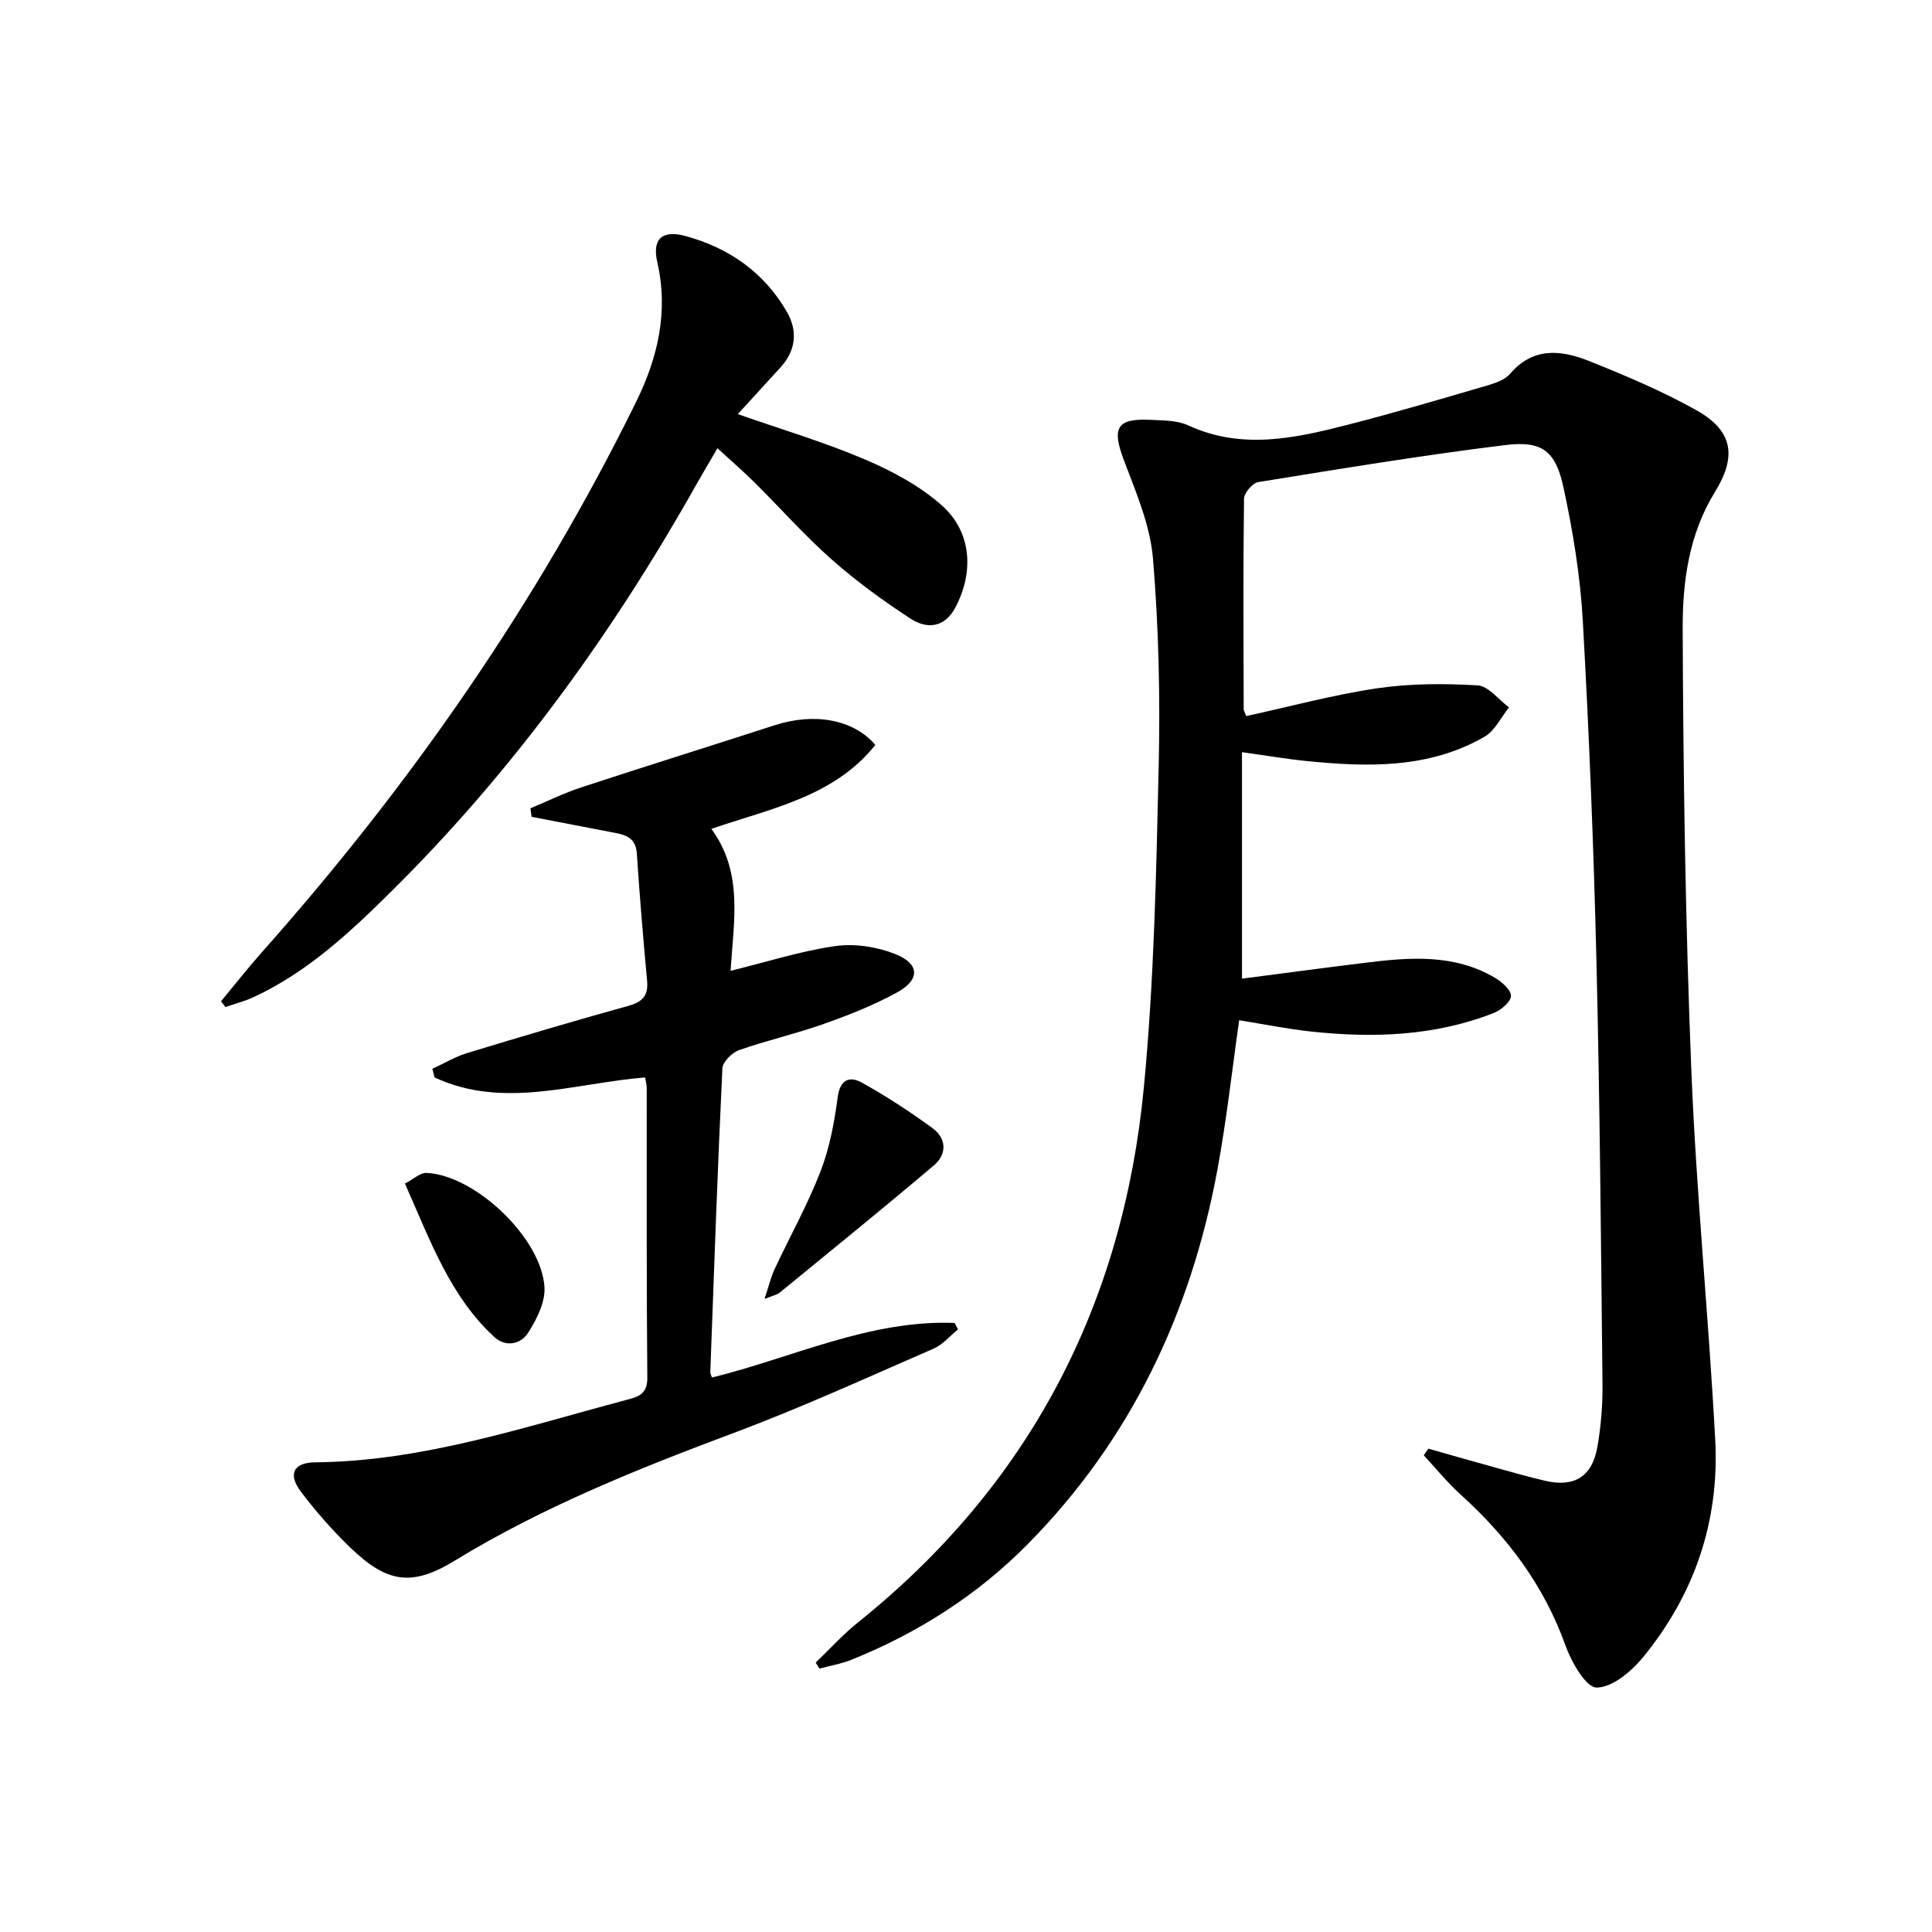
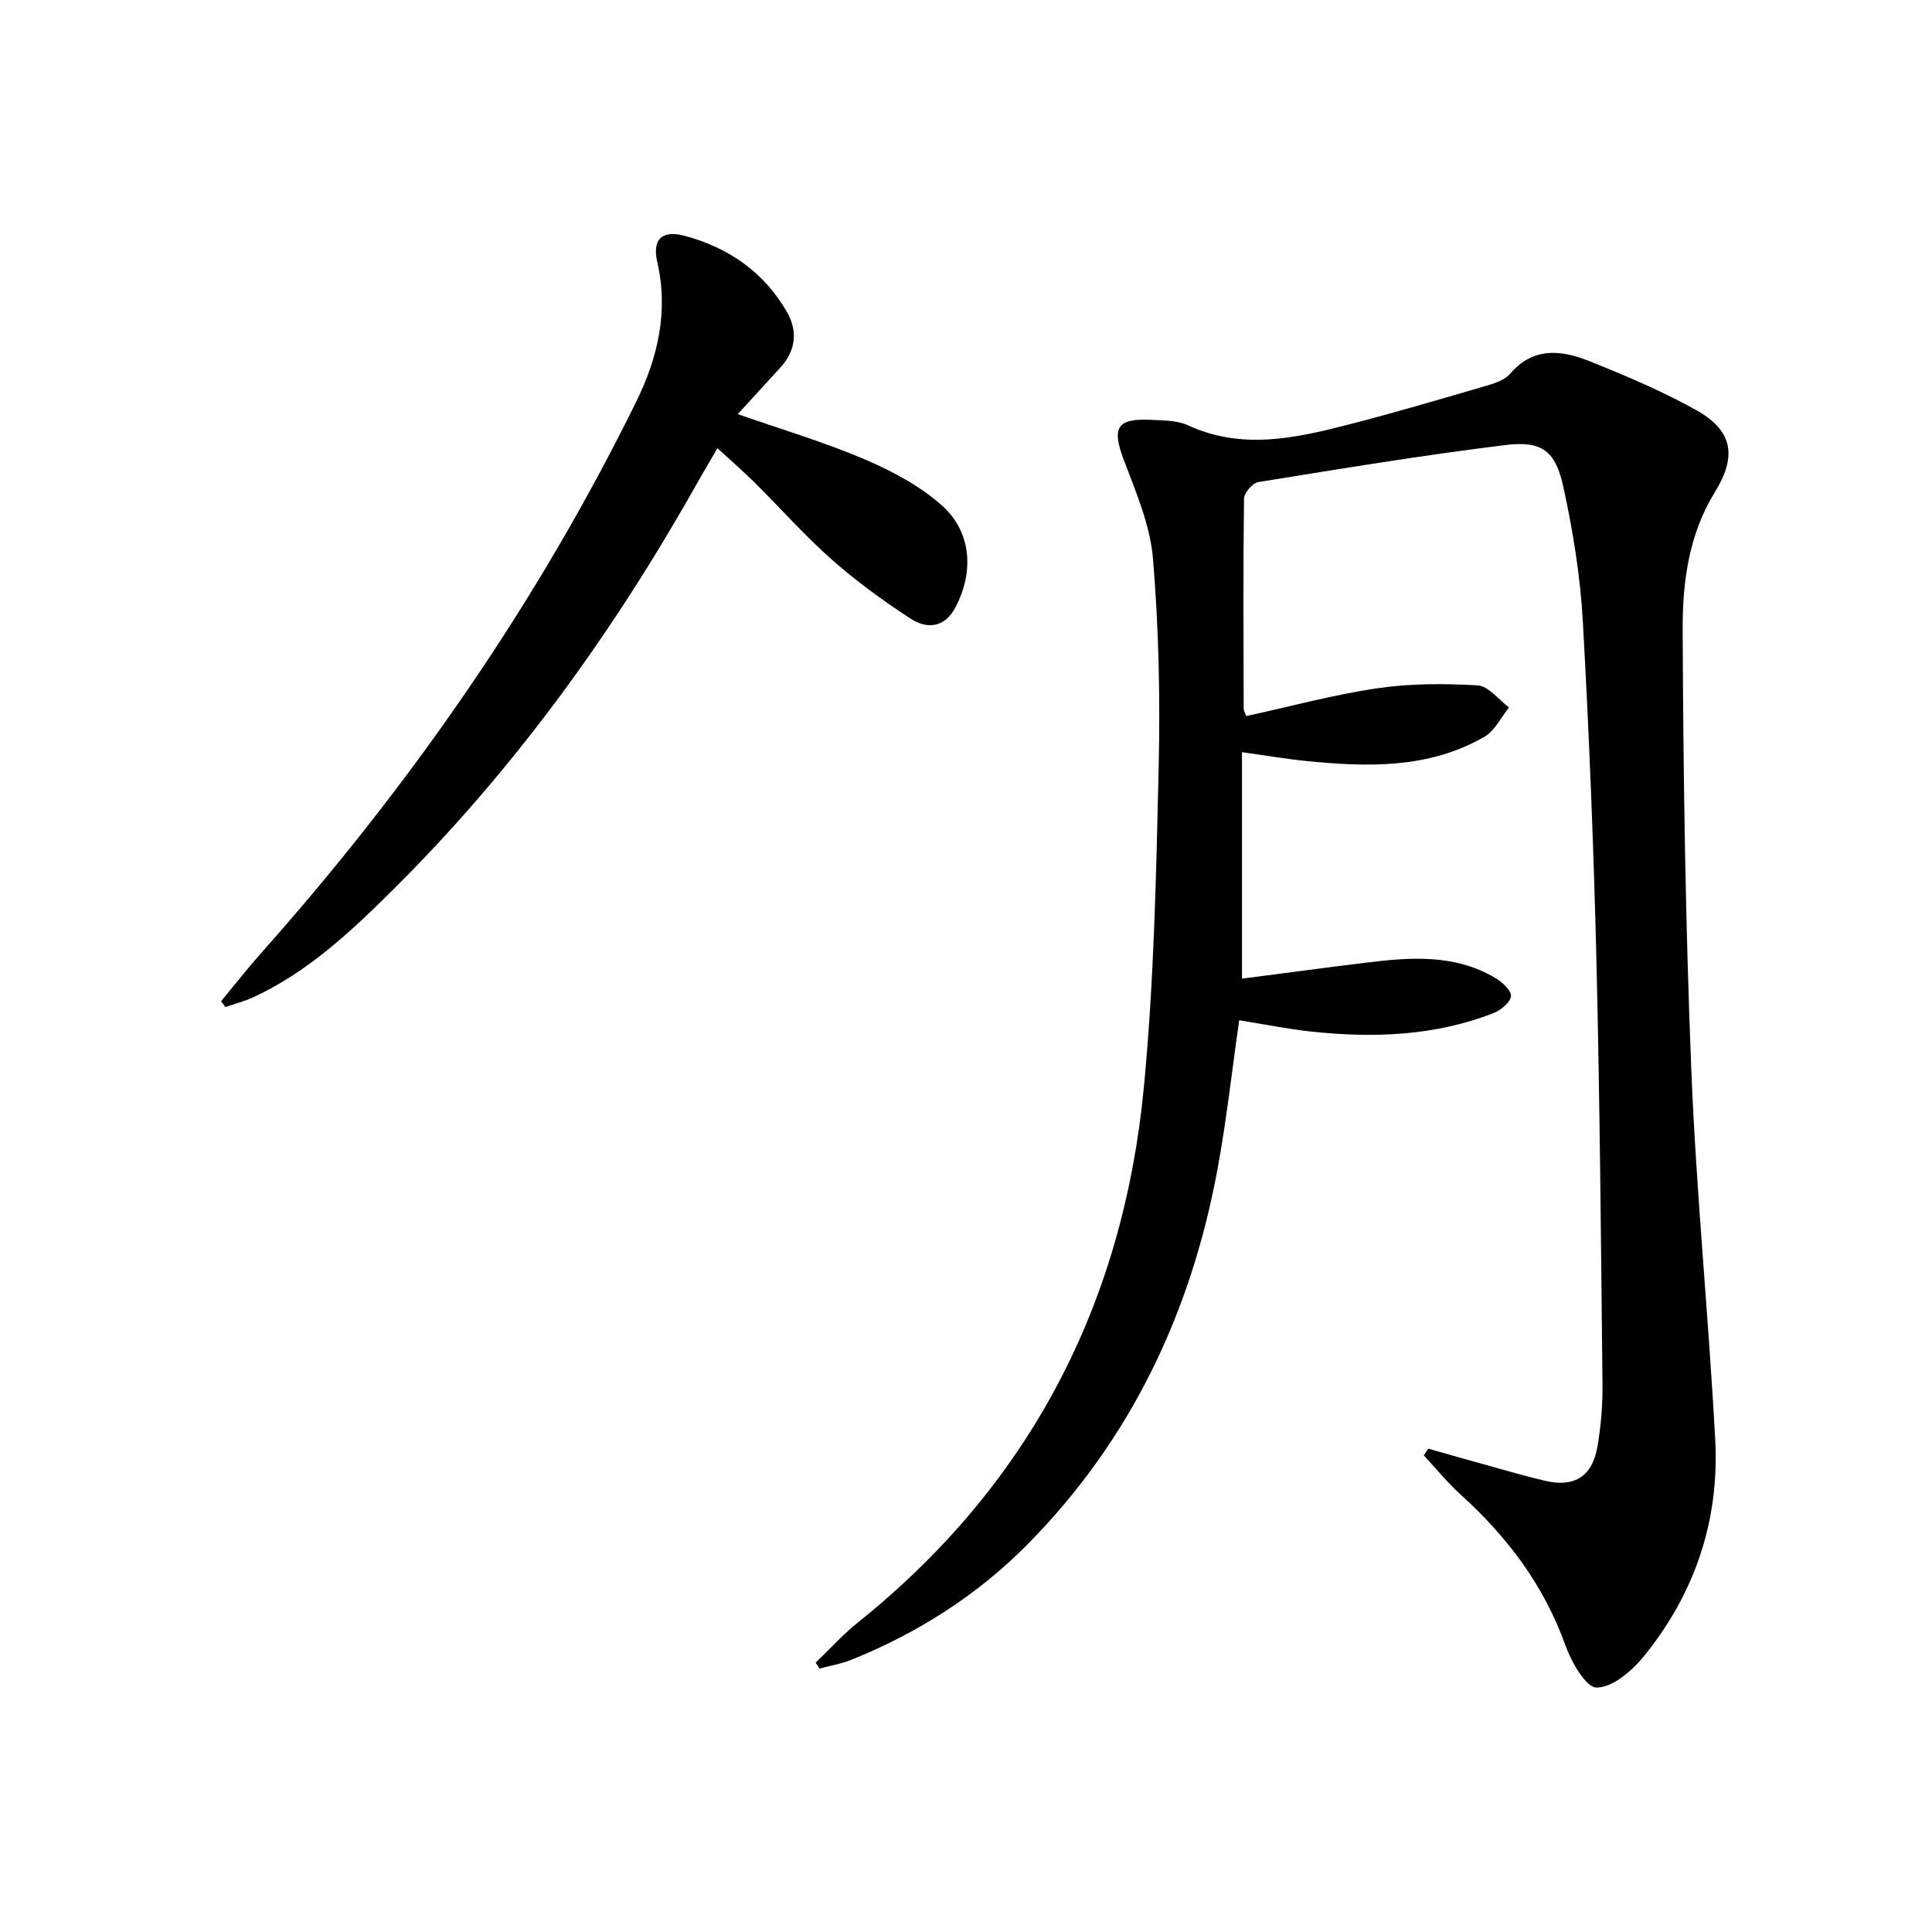
<svg xmlns="http://www.w3.org/2000/svg" enable-background="new 0 0 400 400" viewBox="0 0 400 400">
  <path d="m295.72 299.93c4.69 1.33 9.38 2.67 14.08 3.97 3.35.93 6.7 1.88 10.09 2.68 6.04 1.41 9.74-.83 10.83-7.01.74-4.23 1.1-8.6 1.06-12.89-.31-29.3-.55-58.61-1.26-87.9-.57-23.44-1.51-46.88-2.82-70.3-.52-9.23-2.04-18.48-3.99-27.53-1.64-7.6-4.42-9.74-12.02-8.81-17.11 2.1-34.14 4.92-51.17 7.67-1.18.19-2.94 2.23-2.96 3.44-.19 14.49-.11 28.99-.07 43.49 0 .45.3.9.52 1.52 9.09-1.98 18.04-4.42 27.15-5.76 6.81-1 13.86-1.01 20.75-.6 2.26.13 4.35 2.96 6.52 4.56-1.67 2.06-2.93 4.84-5.07 6.07-11.54 6.65-24.19 6.3-36.88 5.03-4.1-.41-8.17-1.11-13.34-1.83v46.89c8.31-1.08 16.99-2.24 25.67-3.31 9.16-1.13 18.31-1.83 26.72 3.14 1.43.85 3.36 2.55 3.3 3.76-.06 1.26-2.07 2.93-3.57 3.52-12.22 4.79-24.95 5.22-37.81 3.84-4.93-.53-9.82-1.53-14.89-2.34-1.49 10.39-2.62 20.77-4.52 31.01-5.5 29.65-17.99 55.96-39.32 77.52-10.36 10.48-22.74 18.38-36.5 23.9-2.09.84-4.36 1.21-6.55 1.8-.27-.41-.53-.82-.8-1.23 2.91-2.79 5.64-5.82 8.77-8.33 35.53-28.48 54.87-65.81 59.18-110.74 2.11-21.99 2.56-44.16 3.07-66.27.33-14.42.02-28.91-1.18-43.27-.58-6.92-3.53-13.73-6.03-20.36-2.51-6.66-1.51-8.67 5.47-8.34 2.64.13 5.54.09 7.85 1.15 11.13 5.12 22.14 2.67 33.12-.15 9.62-2.47 19.16-5.29 28.7-8.08 1.72-.5 3.74-1.18 4.84-2.46 4.81-5.61 10.63-4.92 16.38-2.62 7.52 3.01 15.05 6.19 22.11 10.13 7.64 4.26 8.5 9.55 3.88 17.03-5.37 8.69-6.69 18.59-6.65 28.31.12 30.45.57 60.91 1.79 91.33 1.03 25.56 3.59 51.05 4.95 76.59.89 16.73-4.27 31.9-14.88 44.89-2.43 2.97-6.42 6.36-9.69 6.35-2.21-.01-5.23-5.32-6.46-8.77-4.45-12.43-12.04-22.46-21.7-31.2-2.74-2.48-5.08-5.39-7.61-8.11.29-.45.61-.91.94-1.38z" />
-   <path d="m181.23 154.23c-8.62 10.78-21.65 13.14-33.95 17.38 6.66 9.05 4.61 19.13 3.98 29.39 7.53-1.85 14.5-4.1 21.64-5.12 3.99-.57 8.56.12 12.34 1.6 5.23 2.04 5.33 5.35.42 8.03-4.78 2.61-9.92 4.65-15.07 6.47-5.78 2.05-11.81 3.41-17.6 5.45-1.45.51-3.37 2.43-3.43 3.77-1 20.94-1.73 41.9-2.5 62.85-.01.31.18.63.34 1.15 16.67-4.08 32.56-11.97 50.23-11.3.24.44.48.89.72 1.33-1.68 1.35-3.15 3.16-5.06 3.99-13.7 5.96-27.31 12.19-41.29 17.42-19.96 7.47-39.63 15.34-57.91 26.51-8.9 5.44-14.02 4.5-21.49-2.67-3.71-3.56-7.14-7.47-10.25-11.57-2.79-3.67-1.66-6.11 2.94-6.15 22.27-.22 43.12-7.28 64.28-12.89 2.45-.65 4.49-1.11 4.45-4.66-.19-20-.1-40-.12-59.99 0-.64-.2-1.28-.34-2.15-14.63 1.17-29.25 6.66-43.58.01-.15-.6-.3-1.19-.46-1.79 2.4-1.11 4.71-2.51 7.22-3.27 11.11-3.39 22.24-6.69 33.43-9.79 2.97-.82 4.08-2.19 3.8-5.21-.81-8.76-1.54-17.53-2.12-26.31-.25-3.68-2.87-3.95-5.49-4.46-5.43-1.05-10.87-2.1-16.3-3.14-.08-.59-.16-1.18-.24-1.76 3.55-1.48 7.02-3.19 10.67-4.38 13.23-4.35 26.53-8.49 39.78-12.78 8.24-2.7 16.38-1.31 20.96 4.04z" />
  <path d="m152.75 85.74c9.14 3.2 17.9 5.79 26.25 9.35 5.71 2.44 11.48 5.51 16.05 9.6 6.16 5.52 6.61 13.82 2.73 21.12-2.25 4.23-5.93 4.46-9.3 2.25-5.68-3.71-11.22-7.74-16.29-12.23-5.61-4.95-10.59-10.61-15.92-15.89-2.35-2.34-4.87-4.51-7.73-7.14-1.6 2.75-3 5.1-4.35 7.49-17.32 30.77-37.84 59.15-62.96 84.06-8.63 8.56-17.51 16.9-28.74 22.1-1.86.86-3.88 1.38-5.82 2.05-.3-.4-.6-.8-.9-1.2 2.8-3.38 5.51-6.84 8.42-10.12 30.78-34.62 57.02-72.33 77.5-113.95 4.48-9.11 6.76-18.65 4.39-28.98-1.1-4.8 1.05-6.69 5.82-5.39 9 2.45 16.29 7.51 21.01 15.7 2.29 3.97 1.89 7.98-1.31 11.5-2.79 3.07-5.6 6.13-8.85 9.68z" />
-   <path d="m158.29 268.93c.87-2.61 1.29-4.47 2.08-6.16 3.16-6.76 6.82-13.31 9.51-20.24 1.89-4.87 2.86-10.18 3.56-15.38.5-3.76 2.54-4.37 5.01-3 5.05 2.81 9.92 5.99 14.59 9.4 2.94 2.14 3.06 5.41.3 7.74-10.52 8.91-21.23 17.59-31.89 26.32-.57.48-1.43.62-3.16 1.32z" />
-   <path d="m83.84 245.04c1.78-.91 3.16-2.27 4.48-2.2 10.08.47 23.85 13.53 24.41 23.71.17 3.11-1.64 6.65-3.42 9.43-1.51 2.35-4.62 3-7 .81-9.07-8.39-13.13-19.67-18.47-31.75z" />
</svg>